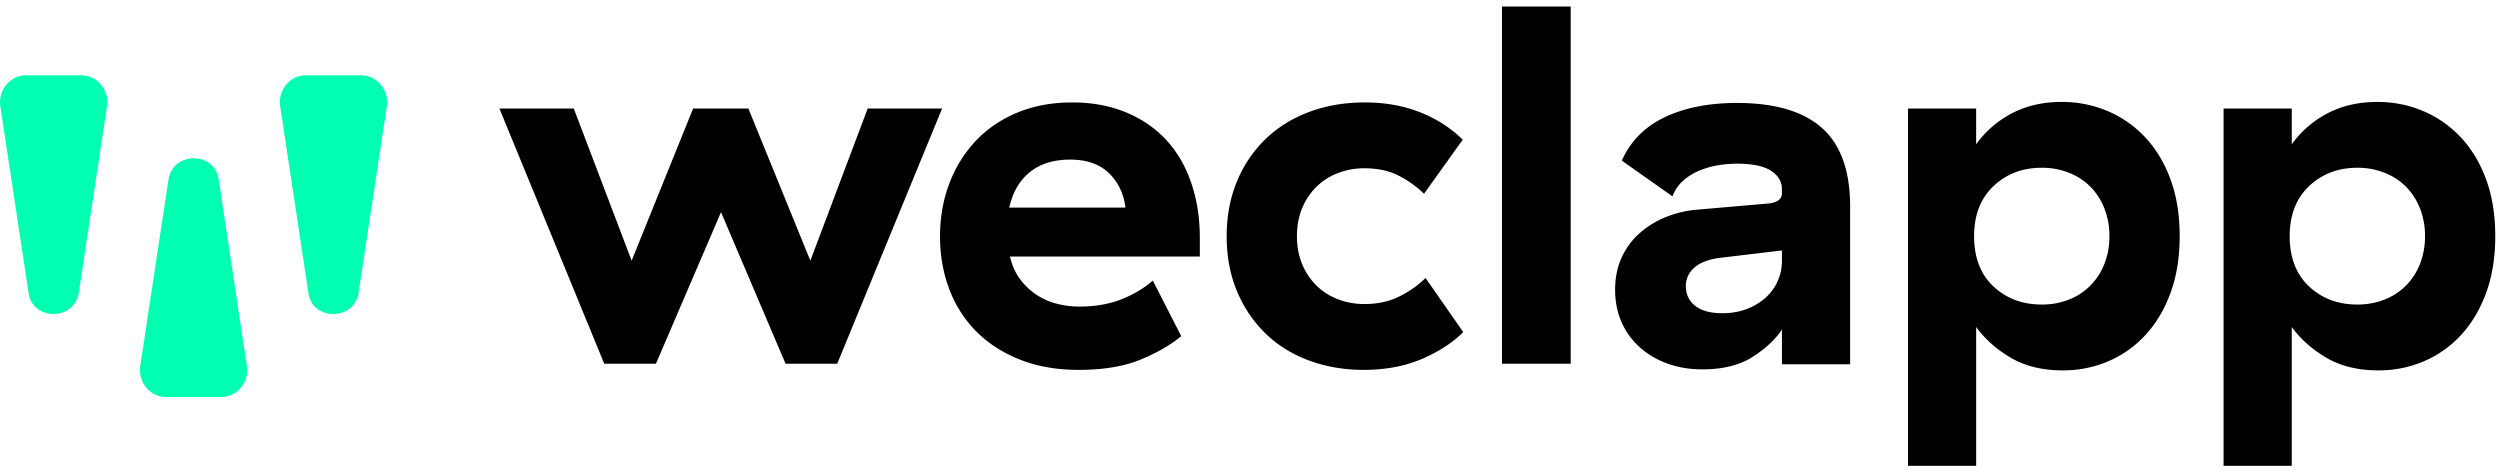
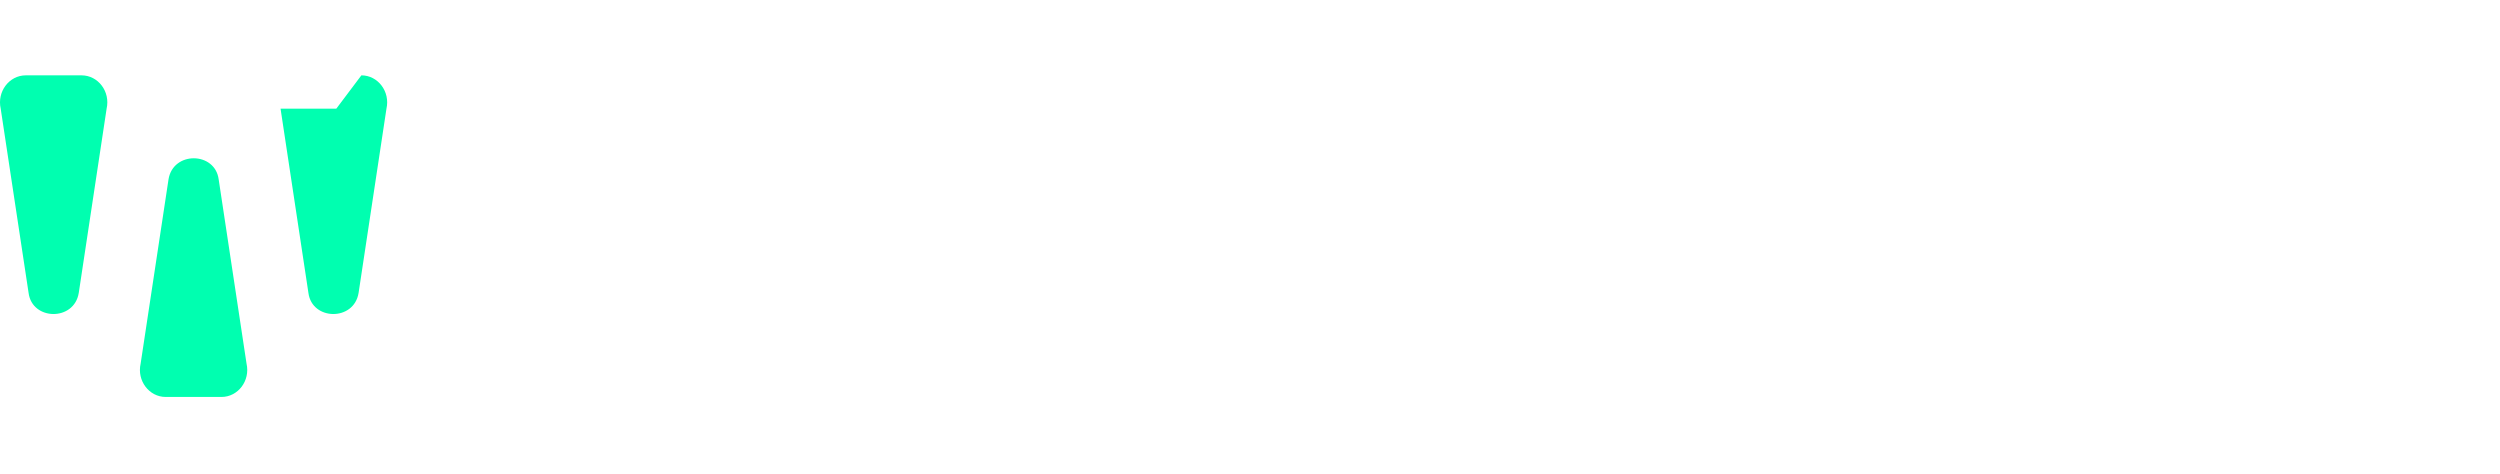
<svg xmlns="http://www.w3.org/2000/svg" width="190" height="36" viewBox="0 0 190 36">
  <g fill="none" fill-rule="evenodd">
-     <path fill="#000" d="M156.705 7.747c1.203 0 2.349.226 3.434.678a8.365 8.365 0 0 1 2.866 1.979c.824.866 1.472 1.932 1.943 3.2.471 1.267.707 2.714.707 4.344 0 1.629-.236 3.077-.707 4.344-.47 1.267-1.112 2.333-1.924 3.2a8.204 8.204 0 0 1-2.826 1.978 8.698 8.698 0 0 1-3.415.679c-1.544 0-2.86-.317-3.945-.95-1.087-.634-1.97-1.416-2.65-2.347v10.55h-5.181V8.25h5.18v2.715a7.764 7.764 0 0 1 2.71-2.347c1.1-.581 2.368-.872 3.808-.872zm23.985 0c1.204 0 2.35.226 3.434.678a8.358 8.358 0 0 1 2.866 1.979c.825.866 1.472 1.932 1.943 3.2.471 1.267.707 2.714.707 4.344 0 1.629-.236 3.077-.707 4.344-.471 1.267-1.112 2.333-1.923 3.2a8.2 8.2 0 0 1-2.827 1.978 8.696 8.696 0 0 1-3.415.679c-1.544 0-2.859-.317-3.945-.95-1.086-.634-1.97-1.416-2.65-2.347v10.55h-5.181V8.25h5.182v2.715a7.75 7.75 0 0 1 2.708-2.347c1.1-.581 2.369-.872 3.808-.872zm-99.2.038c1.492 0 2.84.246 4.044.737 1.204.492 2.224 1.183 3.062 2.076.838.892 1.478 1.978 1.923 3.258.445 1.28.668 2.695.668 4.247v1.396H76.74l.04.078c.157.646.412 1.202.766 1.668a4.98 4.98 0 0 0 2.787 1.842 6.948 6.948 0 0 0 1.707.213c1.178 0 2.231-.18 3.16-.543.929-.362 1.734-.84 2.414-1.435l2.16 4.228c-.812.672-1.845 1.267-3.102 1.784-1.256.517-2.826.776-4.71.776-1.649 0-3.128-.26-4.436-.776-1.309-.517-2.414-1.228-3.317-2.133a9.037 9.037 0 0 1-2.061-3.22c-.471-1.24-.706-2.586-.706-4.033 0-1.423.235-2.754.706-3.996a9.68 9.68 0 0 1 2.002-3.238c.864-.918 1.917-1.636 3.16-2.153 1.243-.517 2.637-.776 4.18-.776zm22.22 0c1.57 0 2.983.253 4.24.757 1.256.504 2.328 1.195 3.218 2.075l-2.944 4.111a7.7 7.7 0 0 0-1.923-1.376c-.733-.376-1.597-.563-2.592-.563a5.55 5.55 0 0 0-2.04.369 4.745 4.745 0 0 0-1.63 1.047 4.885 4.885 0 0 0-1.08 1.629c-.26.634-.392 1.338-.392 2.114 0 .775.131 1.48.392 2.113a4.885 4.885 0 0 0 1.08 1.63c.458.452 1.001.801 1.63 1.047a5.55 5.55 0 0 0 2.04.368c.995 0 1.878-.194 2.65-.581a7.736 7.736 0 0 0 1.982-1.397l2.866 4.112c-.837.827-1.897 1.513-3.18 2.055-1.282.543-2.747.815-4.396.815-1.492 0-2.879-.24-4.16-.718-1.283-.478-2.382-1.163-3.299-2.055a9.629 9.629 0 0 1-2.158-3.2c-.524-1.242-.786-2.638-.786-4.19 0-1.525.262-2.915.786-4.17a9.443 9.443 0 0 1 2.178-3.218c.93-.893 2.035-1.578 3.317-2.056 1.283-.479 2.682-.717 4.2-.717zm28.302.04c2.88 0 5.031.633 6.458 1.9 1.426 1.267 2.14 3.258 2.14 5.973v11.985h-5.182v-2.638c-.524.776-1.276 1.475-2.257 2.095-.982.62-2.244.931-3.789.931-.968 0-1.858-.148-2.669-.446a6.383 6.383 0 0 1-2.1-1.241 5.564 5.564 0 0 1-1.374-1.9c-.327-.737-.49-1.559-.49-2.463 0-.88.156-1.675.47-2.386a5.48 5.48 0 0 1 1.315-1.842 6.888 6.888 0 0 1 1.983-1.261 8.116 8.116 0 0 1 2.512-.601l5.378-.466c.68-.077 1.02-.336 1.02-.776v-.31c0-.569-.274-1.034-.824-1.396-.55-.362-1.413-.543-2.59-.543-.524 0-1.034.045-1.531.136-.497.09-.968.233-1.414.426a4.256 4.256 0 0 0-1.177.757c-.34.31-.602.698-.785 1.163l-3.847-2.715c.654-1.474 1.74-2.573 3.258-3.297 1.518-.724 3.35-1.086 5.495-1.086zm-88.404.426l4.397 11.559 4.671-11.56h4.201l4.71 11.56 4.357-11.56h5.654l-7.97 19.394h-3.924l-4.907-11.519-4.947 11.52h-3.925L37.956 8.25h5.652zM119.373.493v27.151h-5.221V.494h5.22zm16.055 18.54l-4.868.582c-.811.13-1.42.382-1.825.757a1.803 1.803 0 0 0-.609 1.377c0 .62.236 1.118.707 1.493.47.375 1.165.562 2.08.562.68 0 1.302-.11 1.865-.33.563-.219 1.04-.51 1.433-.872a3.743 3.743 0 0 0 1.217-2.792v-.777zm19.745-6.283c-1.465 0-2.688.466-3.67 1.397-.98.93-1.472 2.198-1.472 3.8 0 1.63.491 2.903 1.472 3.821.982.918 2.205 1.377 3.67 1.377a5.55 5.55 0 0 0 2.042-.368 4.745 4.745 0 0 0 1.629-1.048 4.826 4.826 0 0 0 1.08-1.648 5.635 5.635 0 0 0 .392-2.133 5.63 5.63 0 0 0-.393-2.133 4.828 4.828 0 0 0-1.08-1.65c-.457-.452-1-.8-1.628-1.046a5.55 5.55 0 0 0-2.042-.369zm23.986 0c-1.466 0-2.689.466-3.671 1.397-.98.93-1.472 2.198-1.472 3.8 0 1.63.492 2.903 1.472 3.821.982.918 2.205 1.377 3.67 1.377.734 0 1.414-.123 2.042-.368a4.745 4.745 0 0 0 1.63-1.048 4.841 4.841 0 0 0 1.08-1.648 5.644 5.644 0 0 0 .391-2.133 5.64 5.64 0 0 0-.392-2.133 4.844 4.844 0 0 0-1.08-1.65c-.457-.452-1-.8-1.629-1.046a5.552 5.552 0 0 0-2.041-.369zm-97.825-.62c-1.257 0-2.278.316-3.062.95-.785.633-1.309 1.532-1.57 2.696h8.832c-.131-1.06-.55-1.933-1.257-2.619-.706-.685-1.687-1.028-2.943-1.028z" />
-     <path fill="#00FFB0" d="M16.619 13.632l2.118 14.005c.293 1.292-.64 2.532-1.906 2.532h-4.237c-1.265 0-2.199-1.24-1.906-2.532l2.119-14.005c.346-2.16 3.536-2.112 3.812 0zM6.197 5.726c1.266 0 2.2 1.24 1.906 2.532L5.985 22.264c-.347 2.16-3.537 2.11-3.812 0L.053 8.258C-.238 6.966.696 5.726 1.96 5.726h4.237zm21.268 0c1.265 0 2.198 1.24 1.906 2.532l-2.119 14.006c-.347 2.16-3.536 2.11-3.812 0L21.322 8.258c-.293-1.292.64-2.532 1.905-2.532h4.238z" />
+     <path fill="#00FFB0" d="M16.619 13.632l2.118 14.005c.293 1.292-.64 2.532-1.906 2.532h-4.237c-1.265 0-2.199-1.24-1.906-2.532l2.119-14.005c.346-2.16 3.536-2.112 3.812 0zM6.197 5.726c1.266 0 2.2 1.24 1.906 2.532L5.985 22.264c-.347 2.16-3.537 2.11-3.812 0L.053 8.258C-.238 6.966.696 5.726 1.96 5.726h4.237zm21.268 0c1.265 0 2.198 1.24 1.906 2.532l-2.119 14.006c-.347 2.16-3.536 2.11-3.812 0L21.322 8.258h4.238z" />
  </g>
</svg>